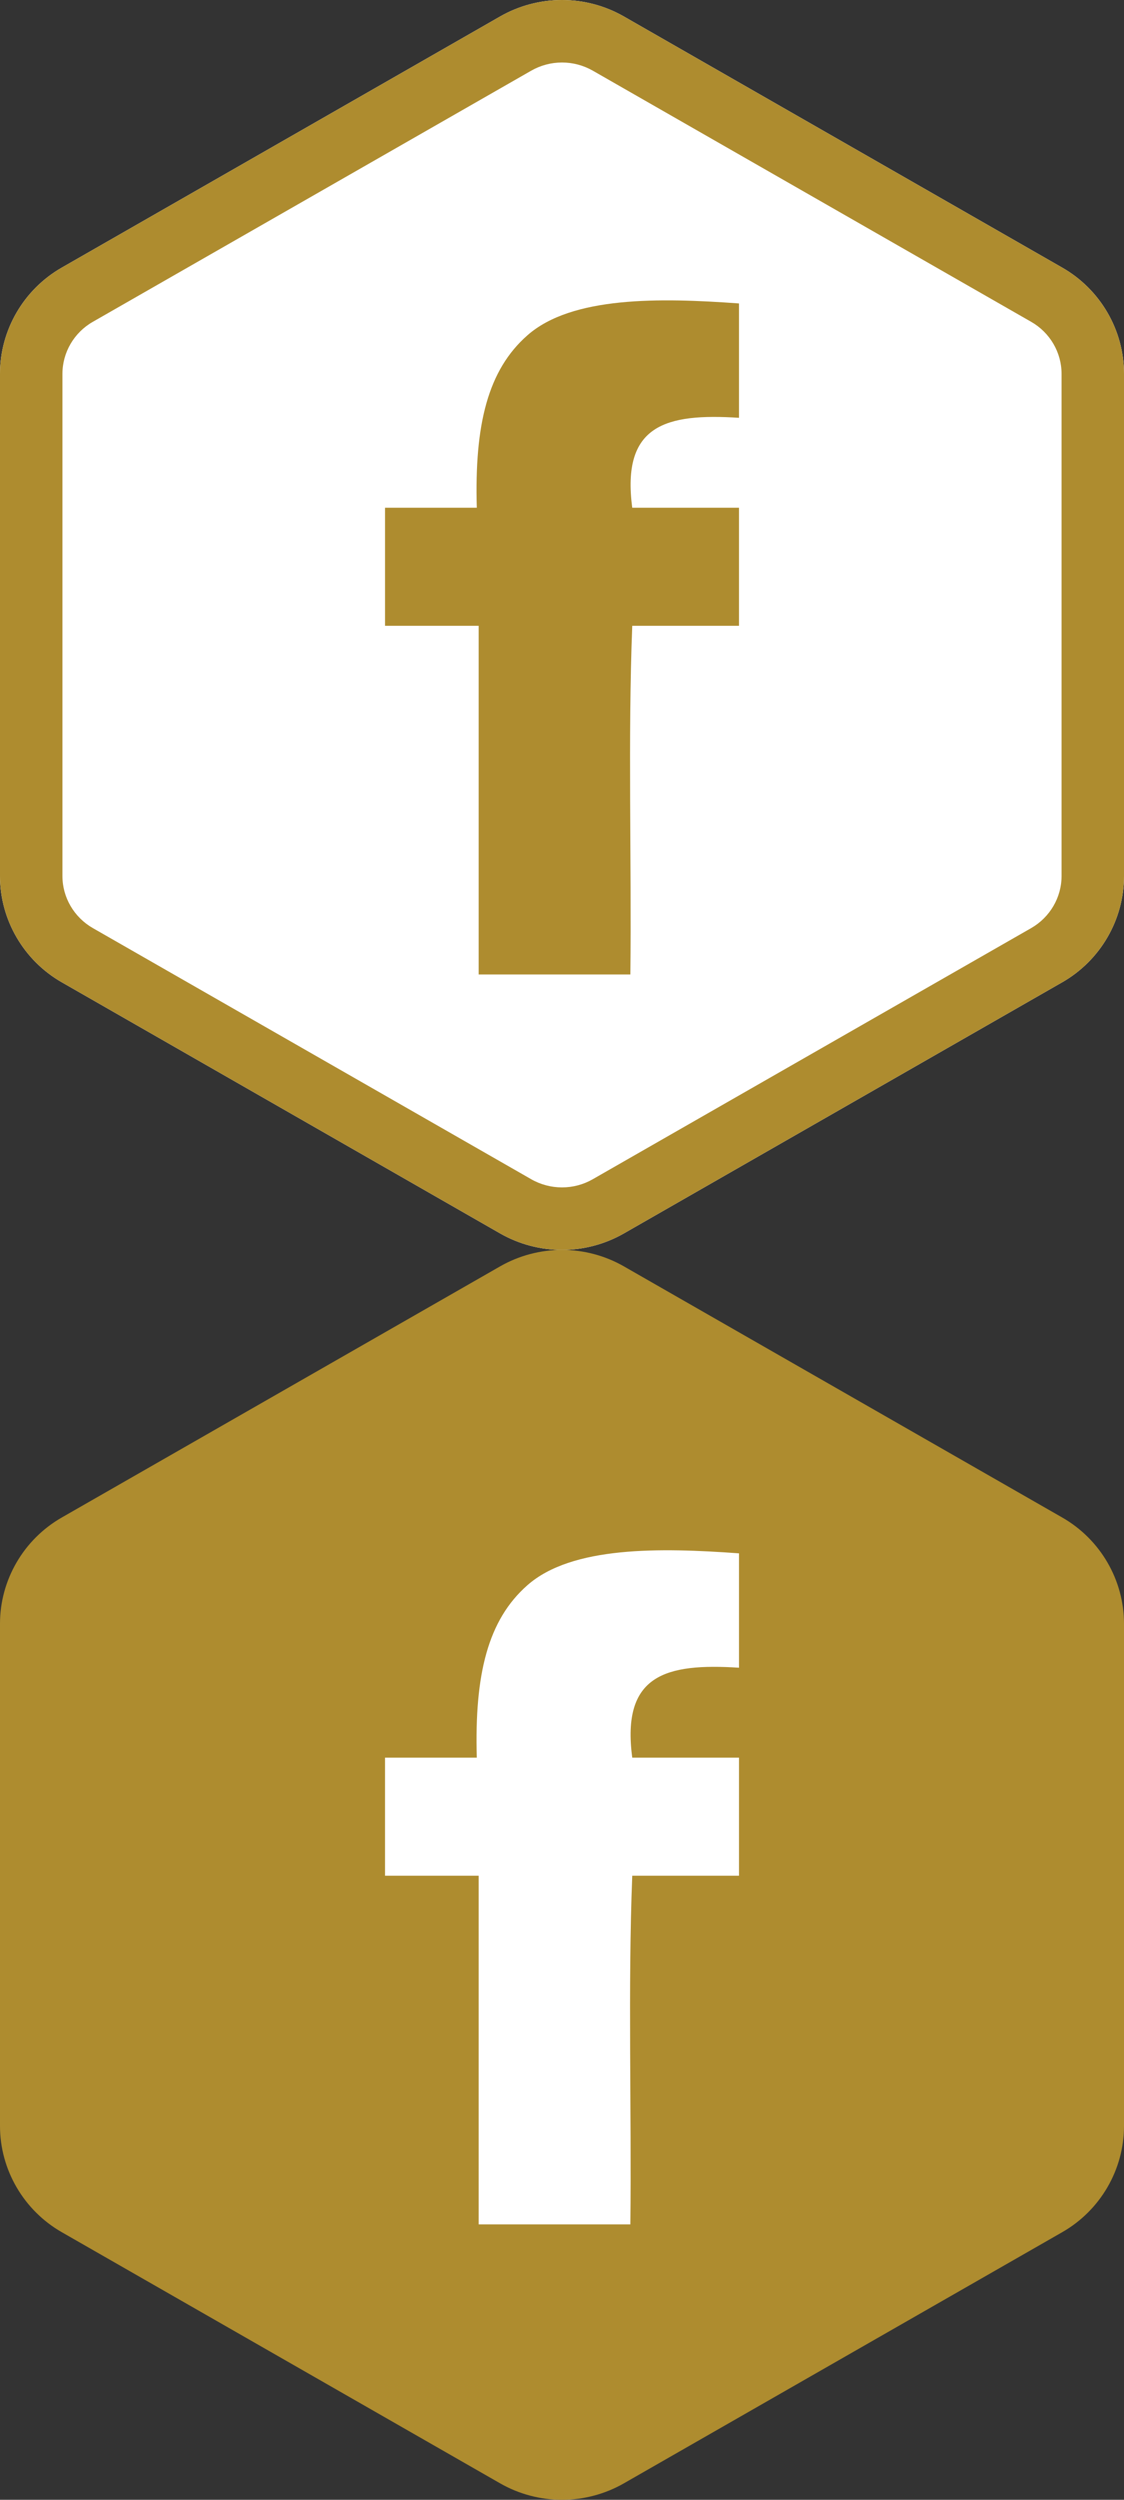
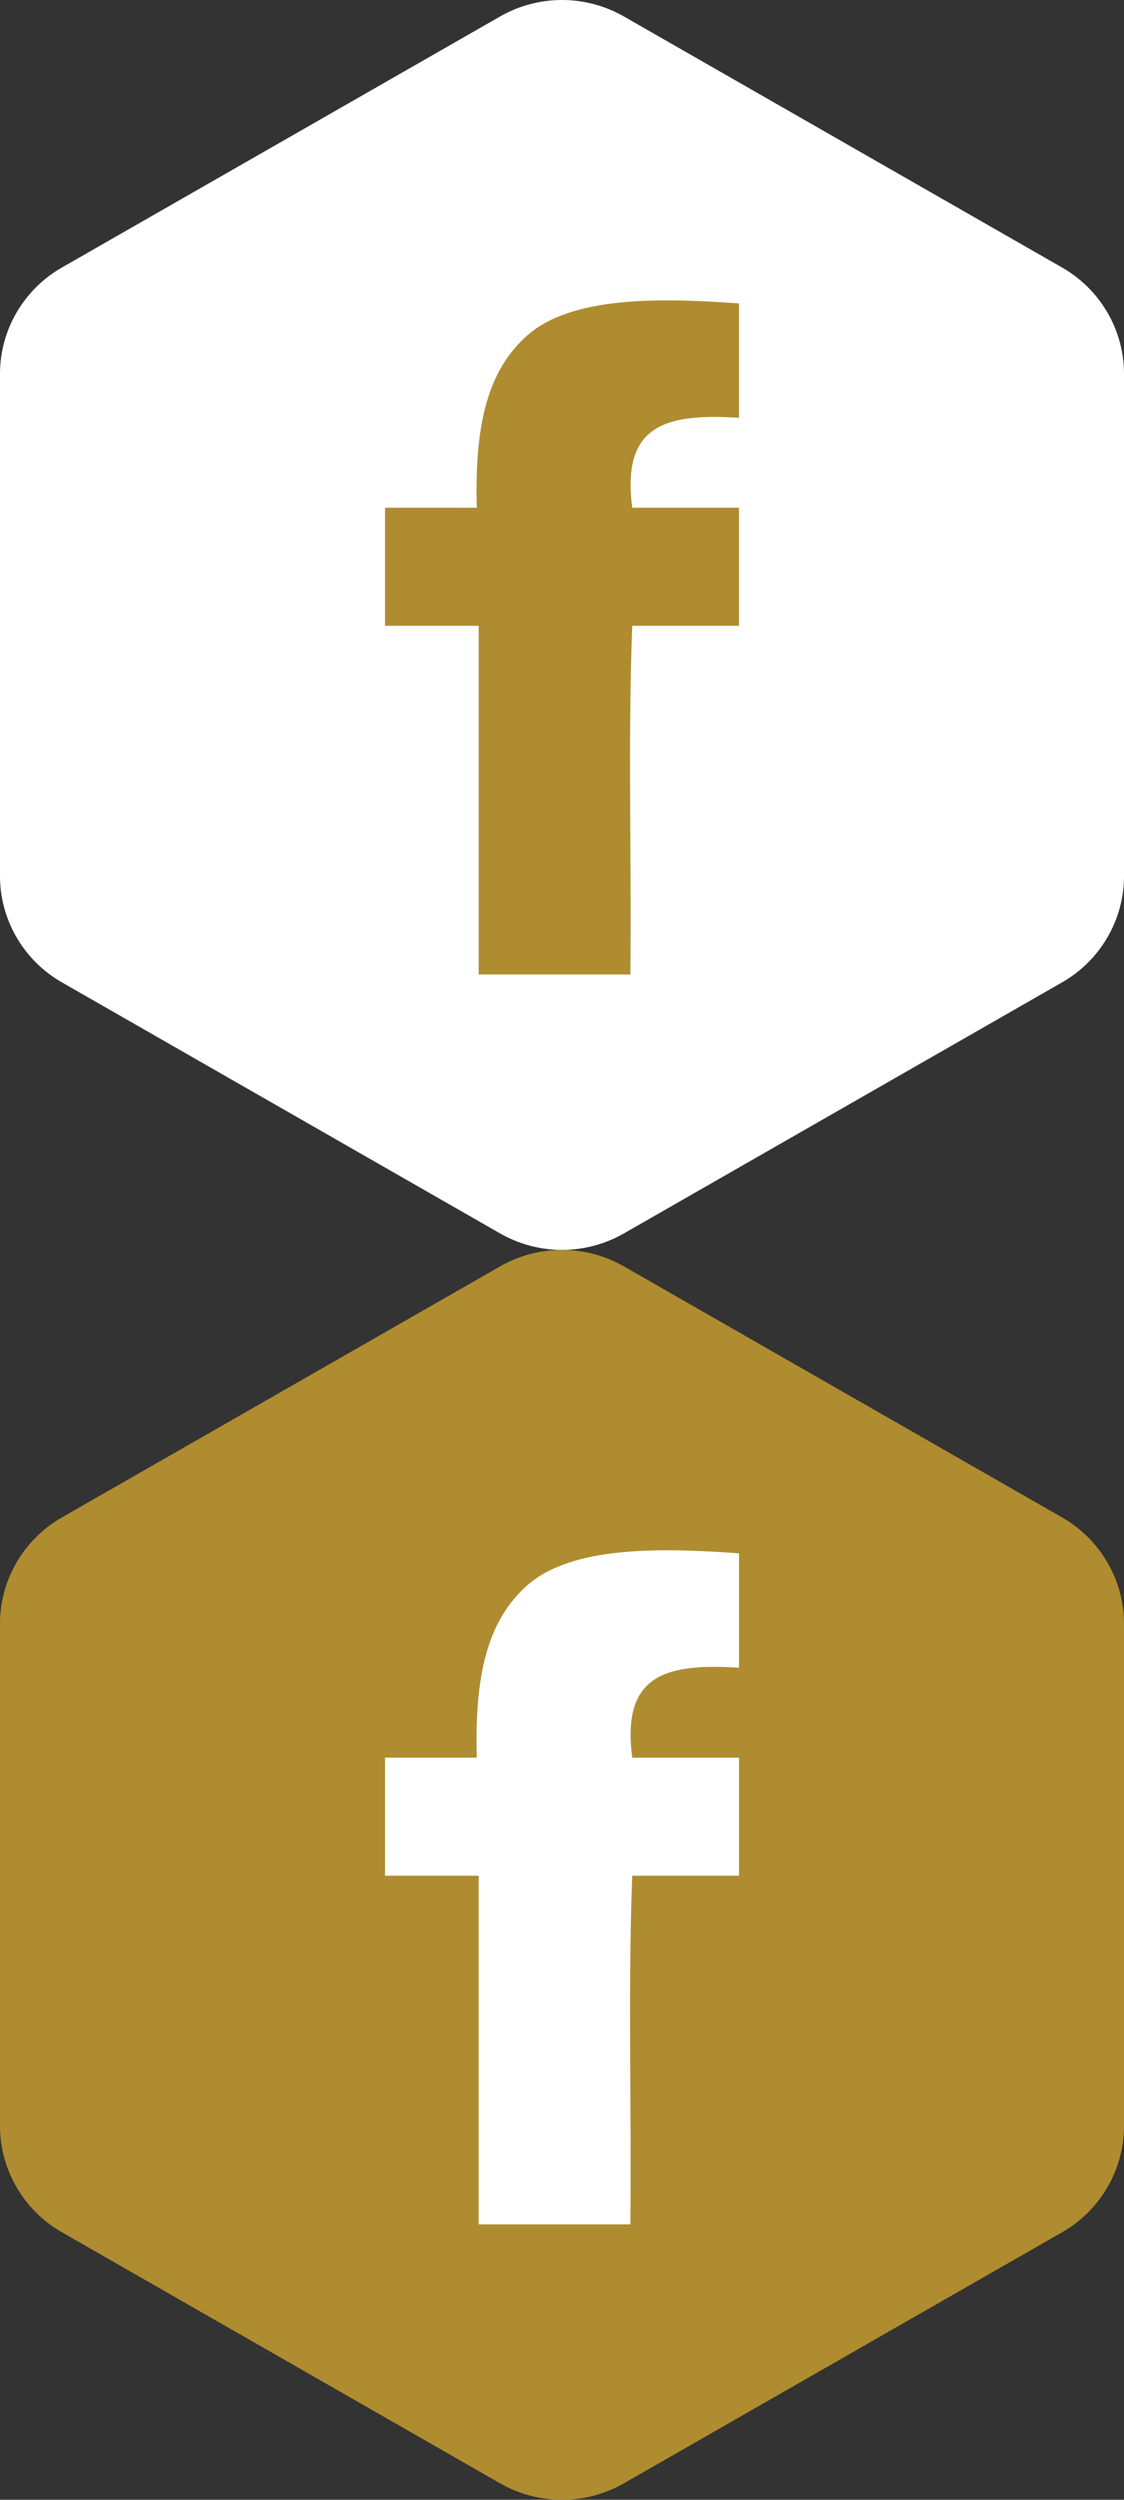
<svg xmlns="http://www.w3.org/2000/svg" xmlns:ns1="http://www.serif.com/" width="100%" height="100%" viewBox="0 0 36 80" version="1.1" xml:space="preserve" style="fill-rule:evenodd;clip-rule:evenodd;stroke-linejoin:round;stroke-miterlimit:2;">
  <rect x="0" y="0" width="36" height="80" fill="#333333" stroke="none" />
  <g id="icon_facebook">
    <path id="icon_imageborder" d="M36,28.038l-0,-16.076c-0,-1.398 -0.758,-2.7 -1.979,-3.398l-14.042,-8.039c-0.601,-0.343 -1.285,-0.525 -1.979,-0.525c-0.693,0 -1.378,0.182 -1.979,0.525l-14.042,8.039c-1.221,0.698 -1.979,2 -1.979,3.398l-0,16.076c-0,1.397 0.758,2.7 1.979,3.398l14.042,8.039c0.601,0.343 1.286,0.525 1.979,0.525c0.694,-0 1.378,-0.182 1.979,-0.525l14.042,-8.039c1.221,-0.698 1.979,-2.001 1.979,-3.398Z" style="fill:#fff;fill-rule:nonzero;" />
-     <path d="M36,28.038c-0,1.397 -0.758,2.7 -1.979,3.398l-14.042,8.039c-0.601,0.343 -1.285,0.525 -1.979,0.525c-0.693,-0 -1.378,-0.182 -1.979,-0.525l-14.042,-8.039c-1.221,-0.698 -1.979,-2.001 -1.979,-3.398l-0,-16.076c-0,-1.398 0.758,-2.7 1.979,-3.398l14.042,-8.039c0.601,-0.343 1.286,-0.525 1.979,-0.525c0.694,0 1.378,0.182 1.979,0.525l14.042,8.039c1.221,0.698 1.979,2 1.979,3.398l-0,16.076Zm-2,0l-0,-16.076c-0,-0.685 -0.374,-1.32 -0.972,-1.662l-14.041,-8.038c-0.3,-0.171 -0.641,-0.262 -0.987,-0.262c-0.346,0 -0.686,0.091 -0.986,0.262l-14.042,8.038c-0.597,0.341 -0.972,0.977 -0.972,1.662l-0,16.076c-0,0.685 0.375,1.32 0.973,1.663l14.042,8.038c0.299,0.171 0.64,0.261 0.985,0.261c0.346,-0 0.687,-0.09 0.986,-0.262l14.042,-8.037c0.597,-0.343 0.972,-0.978 0.972,-1.663Z" style="fill:#ae8c2f;" />
    <path id="icon_imageborder1" ns1:id="icon_imageborder" d="M36,68.038l-0,-16.076c-0,-1.398 -0.758,-2.7 -1.979,-3.398l-14.042,-8.039c-0.601,-0.343 -1.285,-0.525 -1.979,-0.525c-0.693,0 -1.378,0.182 -1.979,0.525l-14.042,8.039c-1.221,0.698 -1.979,2 -1.979,3.398l-0,16.076c-0,1.397 0.758,2.7 1.979,3.398l14.042,8.039c0.601,0.343 1.286,0.525 1.979,0.525c0.694,0 1.378,-0.182 1.979,-0.525l14.042,-8.039c1.221,-0.698 1.979,-2.001 1.979,-3.398Z" style="fill:#ae8c2f;fill-rule:nonzero;" />
    <path d="M20.25,16.249c-0.351,-2.657 1.079,-3.027 3.419,-2.878l0,-3.66c-2.529,-0.184 -5.353,-0.236 -6.778,1.021c-1.261,1.109 -1.696,2.842 -1.62,5.517l-2.939,0l0,3.779l2.999,-0l-0,11.158l4.859,-0c0.04,-3.7 -0.08,-7.558 0.06,-11.158l3.419,-0l0,-3.779l-3.419,0Z" style="fill:#ae8c2f;fill-rule:nonzero;" />
    <path d="M20.25,56.249c-0.351,-2.657 1.079,-3.027 3.419,-2.878l0,-3.66c-2.529,-0.184 -5.353,-0.236 -6.778,1.021c-1.261,1.109 -1.696,2.842 -1.62,5.517l-2.939,0l0,3.779l2.999,-0l-0,11.158l4.859,-0c0.04,-3.7 -0.08,-7.558 0.06,-11.158l3.419,-0l0,-3.779l-3.419,0Z" style="fill:#fff;fill-rule:nonzero;" />
  </g>
</svg>